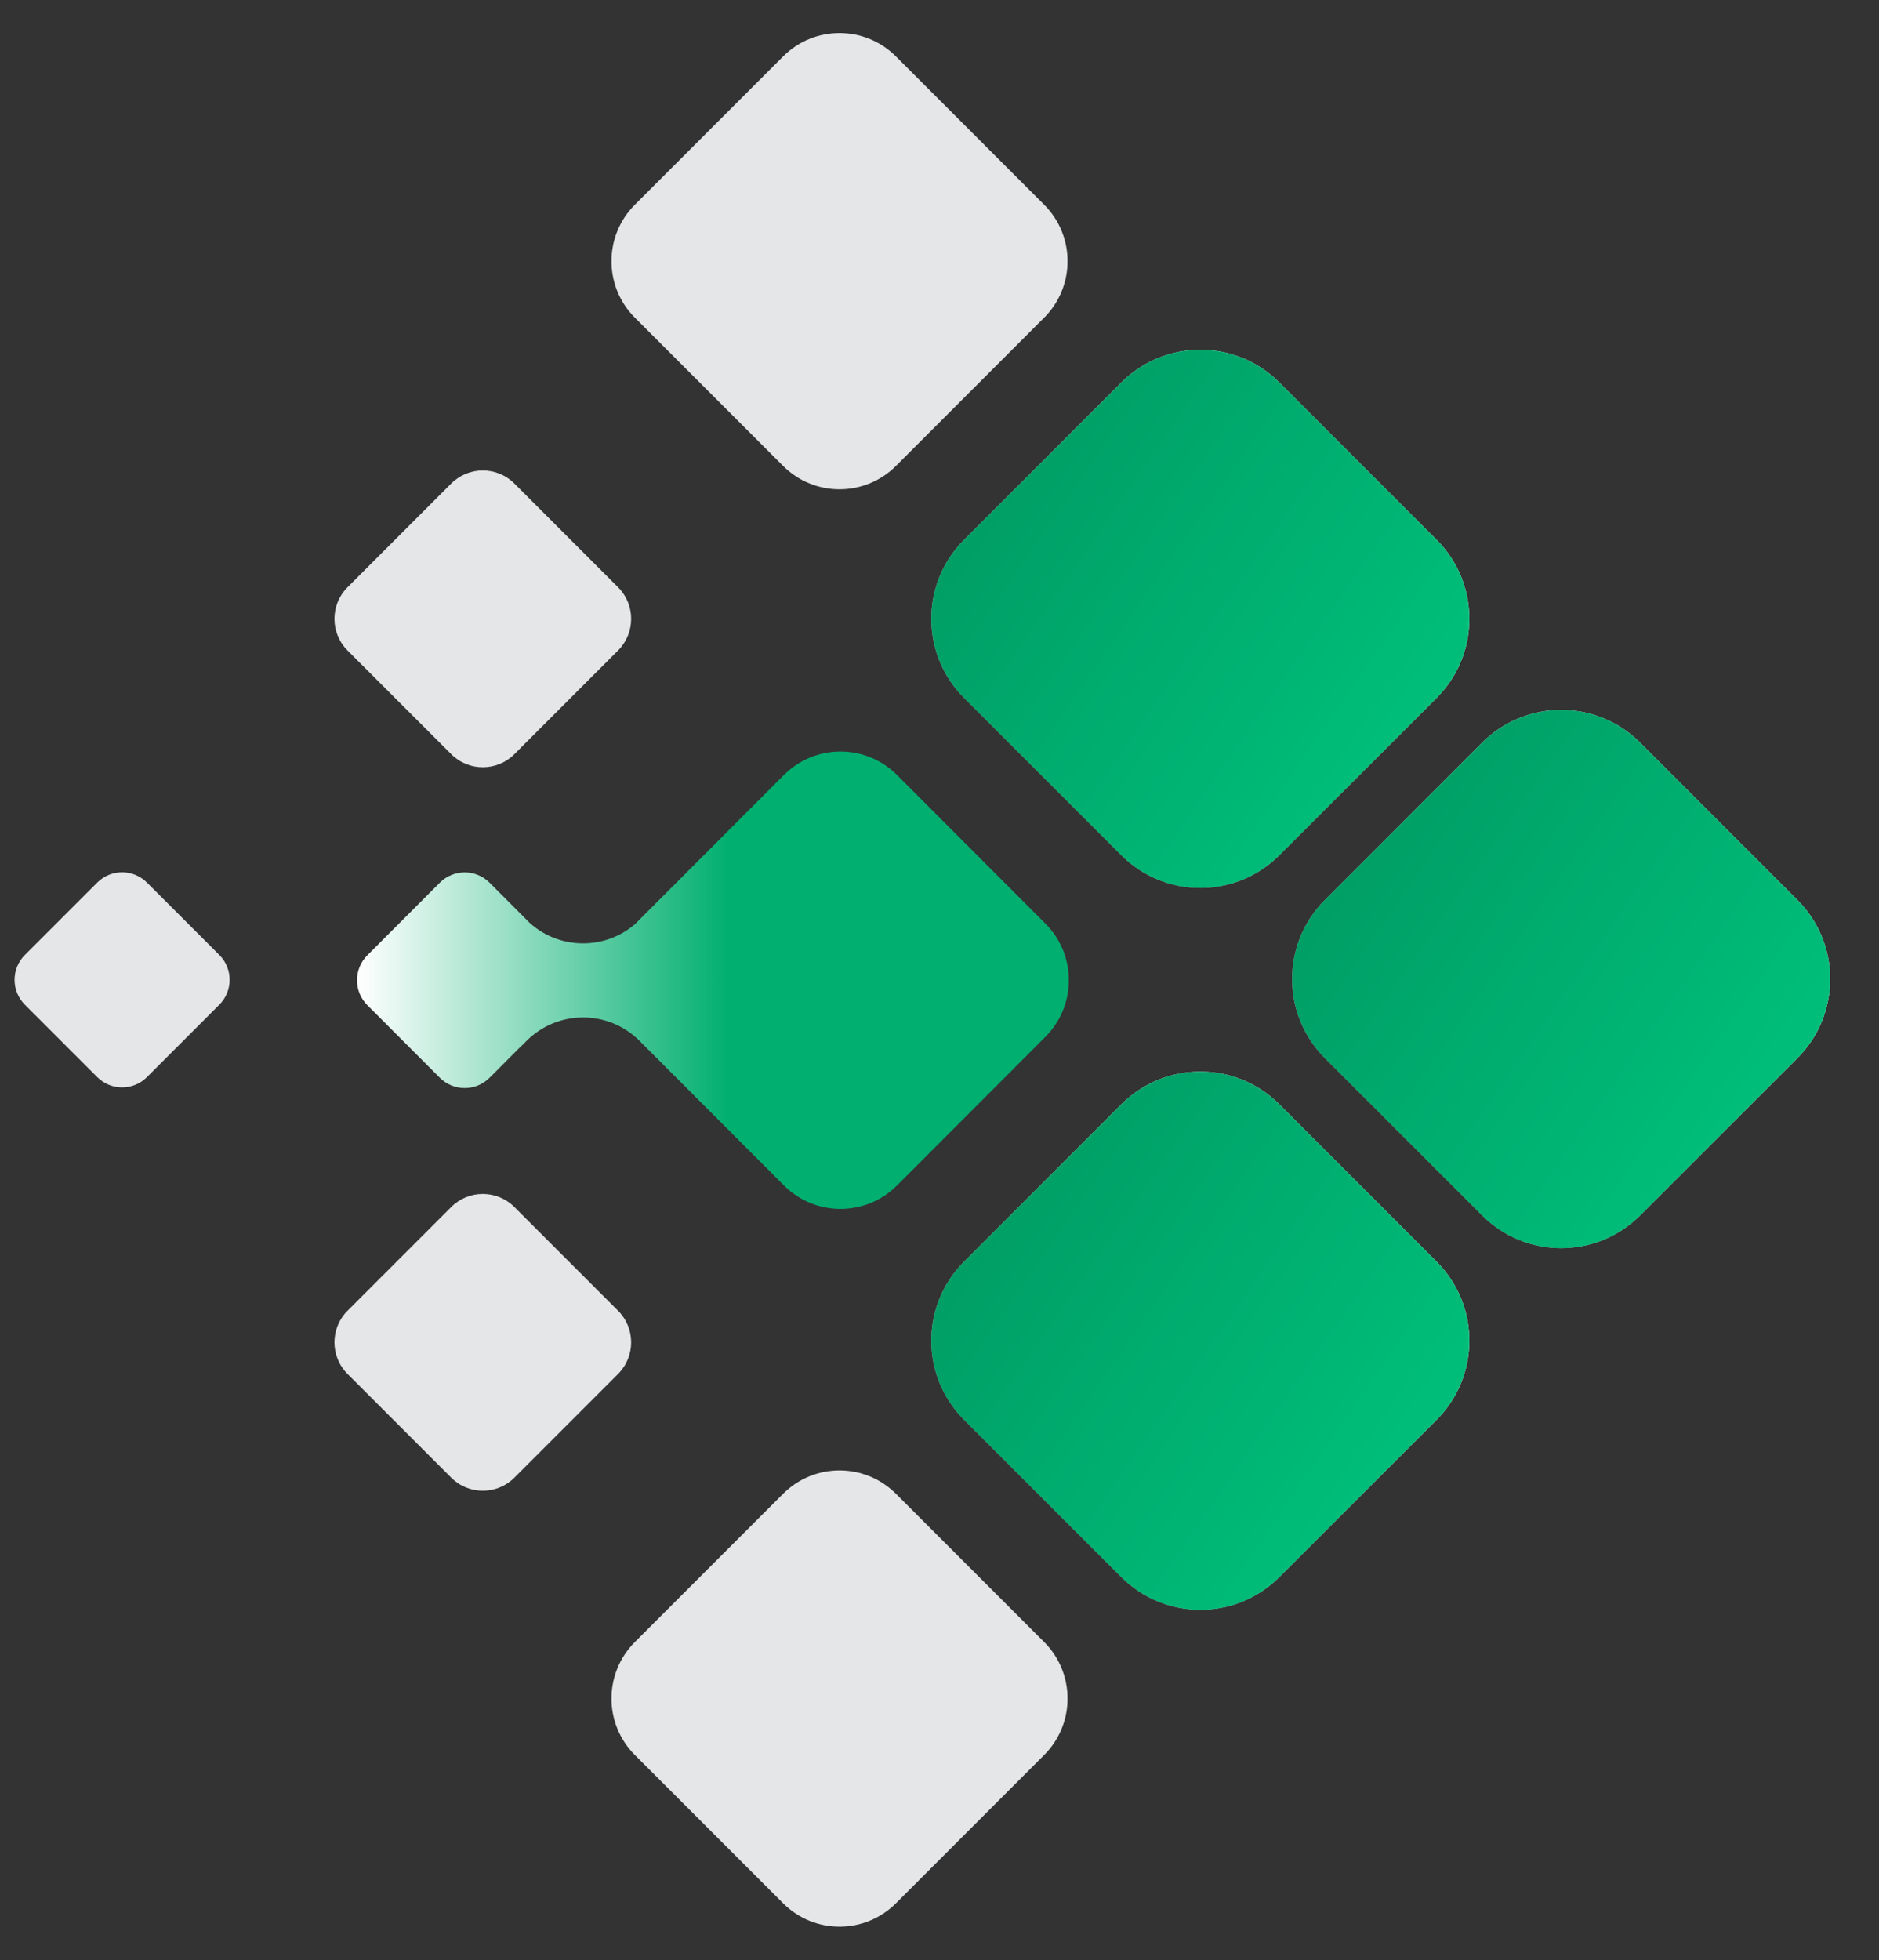
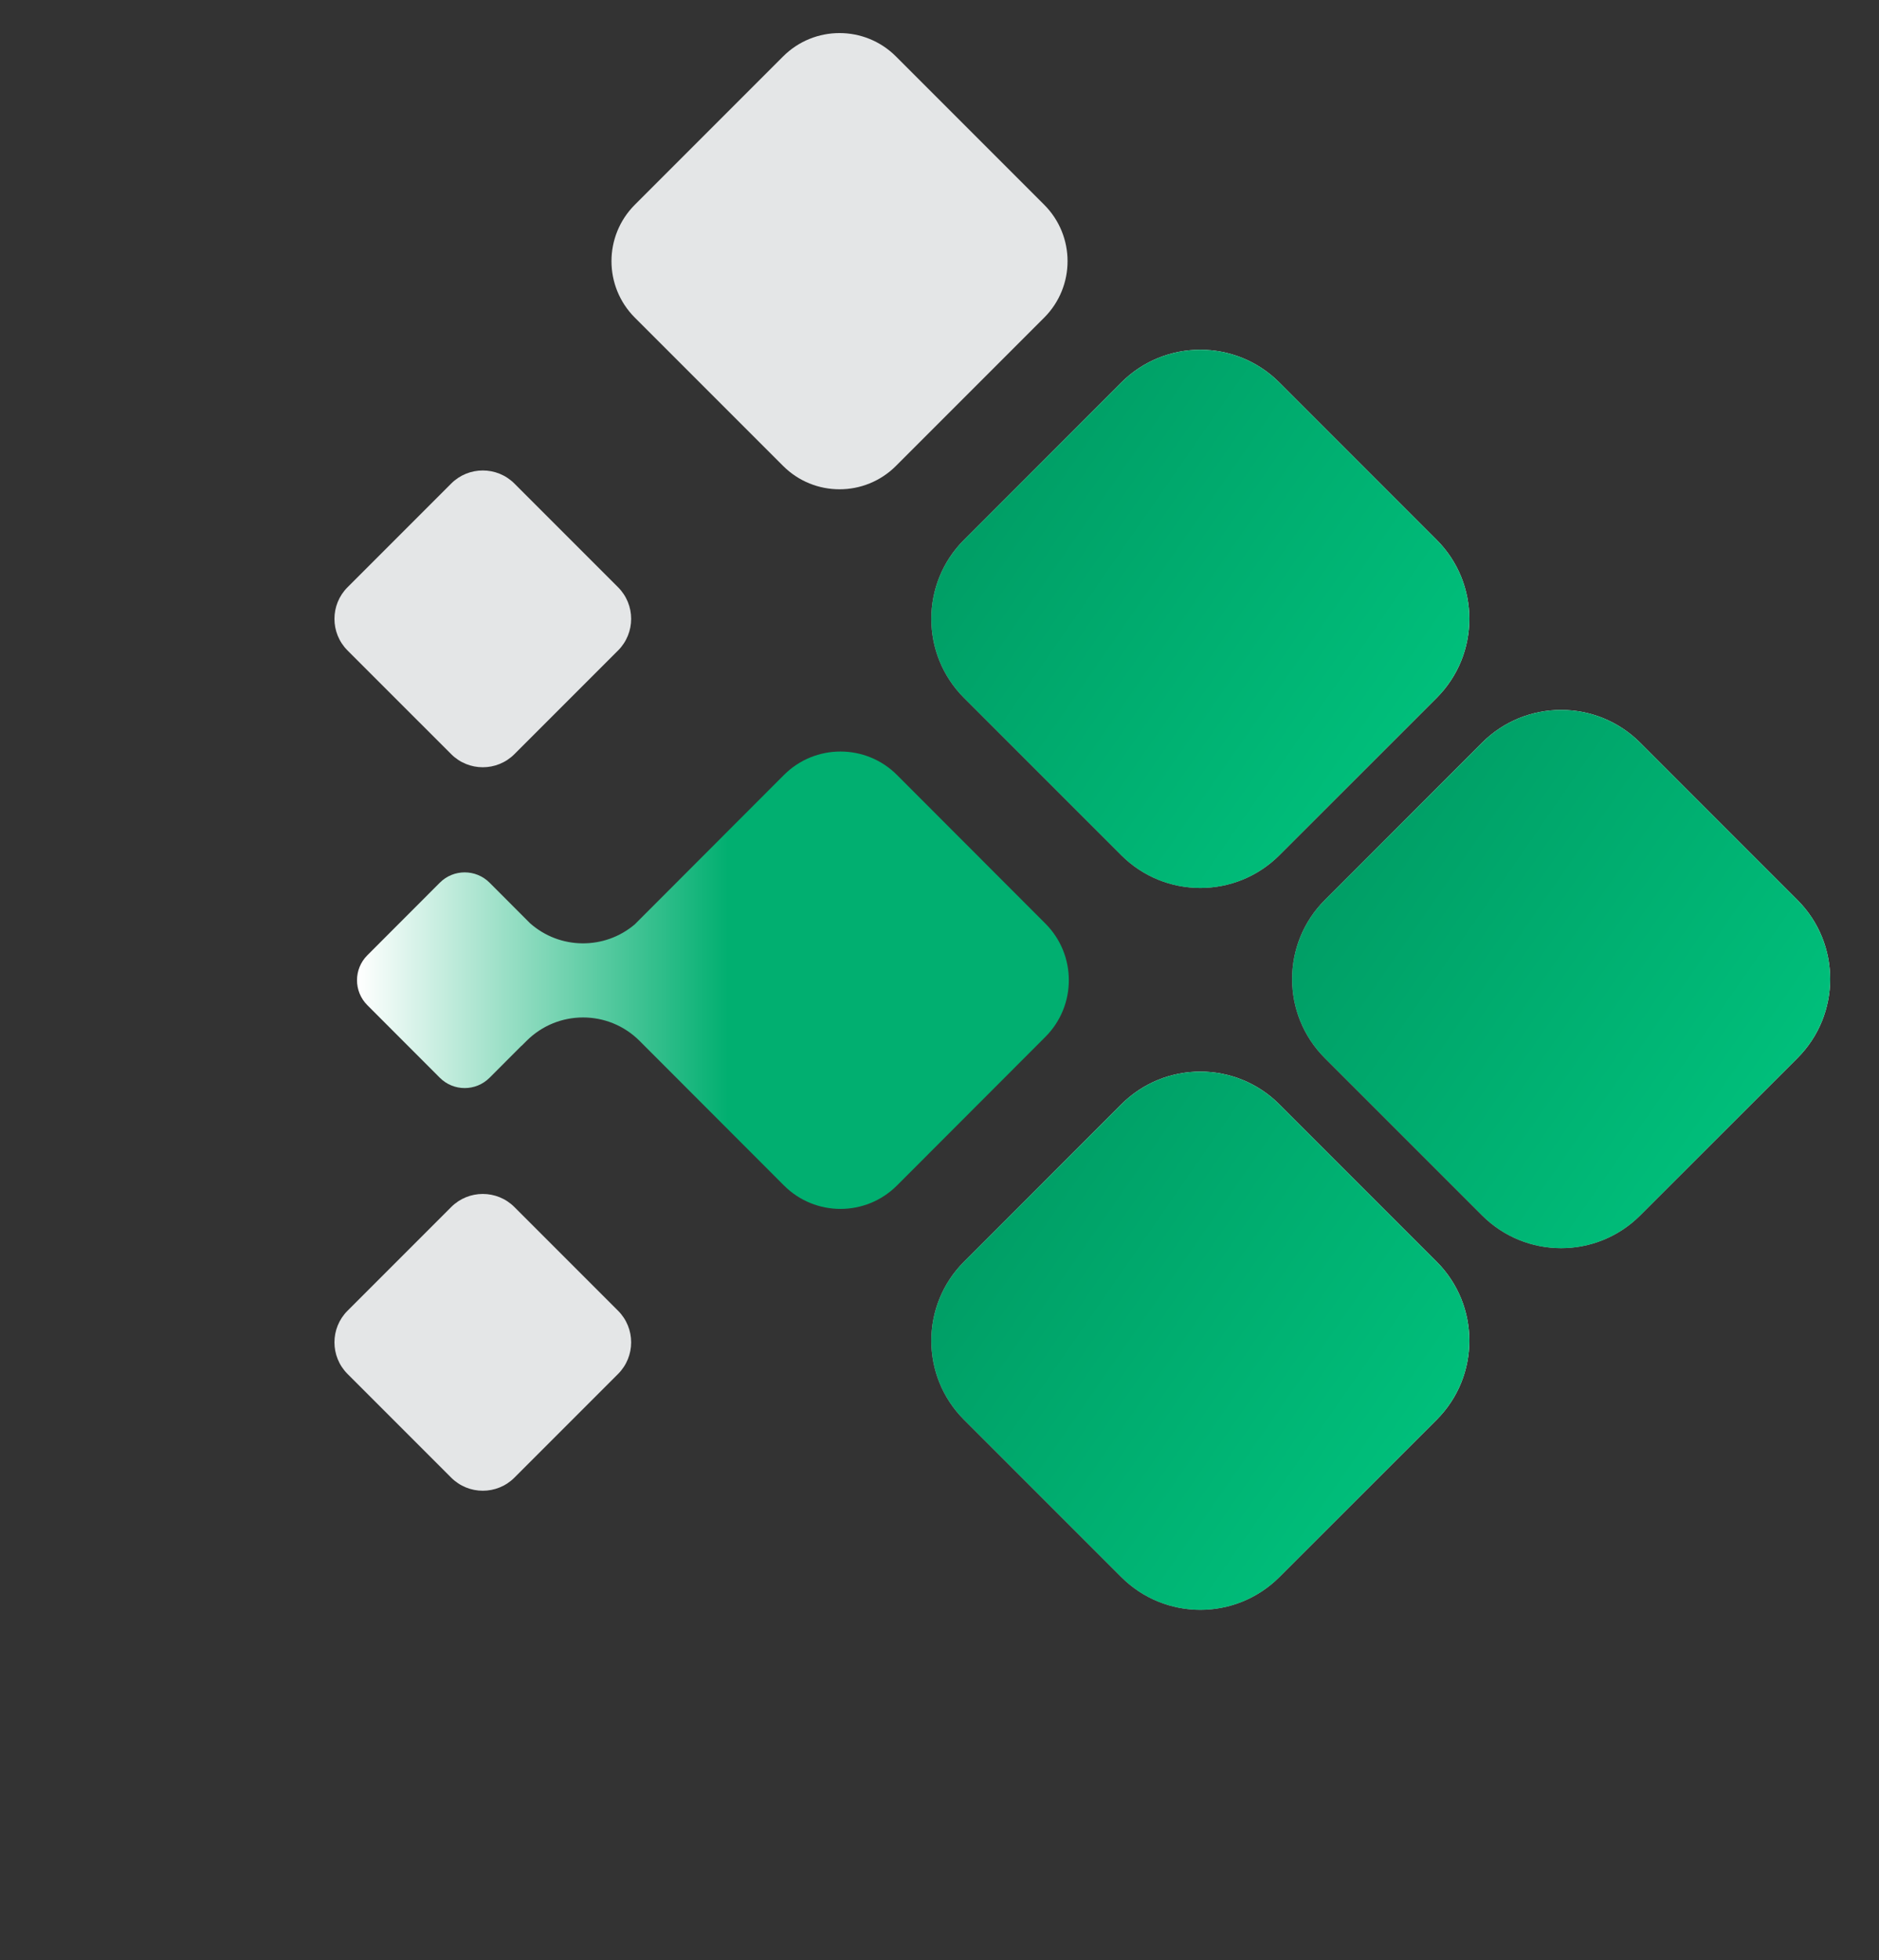
<svg xmlns="http://www.w3.org/2000/svg" width="140" height="146" viewBox="0 0 140 146" fill="none">
  <rect x="0" y="0" width="140" height="146" fill="#333333" stroke="none" />
  <path d="M110.428 55.32C113.68 52.068 118.953 52.068 122.205 55.32L133.922 67.037C137.174 70.289 137.174 75.562 133.922 78.814L122.205 90.531C118.953 93.784 113.68 93.784 110.428 90.531L98.711 78.814C95.459 75.562 95.459 70.289 98.711 67.037L110.428 55.32Z" fill="url(#paint0_linear_576_191)" />
  <path d="M110.428 55.32C113.68 52.068 118.953 52.068 122.205 55.32L133.922 67.037C137.174 70.289 137.174 75.562 133.922 78.814L122.205 90.531C118.953 93.784 113.68 93.784 110.428 90.531L98.711 78.814C95.459 75.562 95.459 70.289 98.711 67.037L110.428 55.32Z" fill="url(#paint1_linear_576_191)" />
  <path d="M83.545 28.491C86.797 25.238 92.07 25.238 95.322 28.491L107.039 40.208C110.291 43.46 110.291 48.733 107.039 51.985L95.322 63.702C92.07 66.954 86.797 66.954 83.545 63.702L71.828 51.985C68.576 48.733 68.576 43.46 71.828 40.208L83.545 28.491Z" fill="url(#paint2_linear_576_191)" />
  <path d="M83.545 28.491C86.797 25.238 92.07 25.238 95.322 28.491L107.039 40.208C110.291 43.46 110.291 48.733 107.039 51.985L95.322 63.702C92.07 66.954 86.797 66.954 83.545 63.702L71.828 51.985C68.576 48.733 68.576 43.46 71.828 40.208L83.545 28.491Z" fill="url(#paint3_linear_576_191)" />
  <path d="M33.617 36.019C34.918 34.718 37.027 34.718 38.328 36.019L46.05 43.741C47.351 45.042 47.351 47.151 46.05 48.452L38.328 56.174C37.027 57.475 34.918 57.475 33.617 56.174L25.895 48.452C24.594 47.151 24.594 45.042 25.895 43.741L33.617 36.019Z" fill="#E4E6E7" />
  <path d="M33.617 89.908C34.918 88.607 37.027 88.607 38.328 89.908L46.05 97.63C47.351 98.931 47.351 101.04 46.05 102.341L38.328 110.063C37.027 111.364 34.918 111.364 33.617 110.063L25.895 102.341C24.594 101.04 24.594 98.931 25.895 97.63L33.617 89.908Z" fill="#E4E6E7" />
  <path d="M83.545 82.259C86.797 79.007 92.07 79.007 95.322 82.259L107.039 93.976C110.291 97.228 110.291 102.501 107.039 105.753L95.322 117.47C92.07 120.722 86.797 120.722 83.545 117.47L71.828 105.753C68.576 102.501 68.576 97.228 71.828 93.976L83.545 82.259Z" fill="url(#paint4_linear_576_191)" />
  <path d="M83.545 82.259C86.797 79.007 92.07 79.007 95.322 82.259L107.039 93.976C110.291 97.228 110.291 102.501 107.039 105.753L95.322 117.47C92.07 120.722 86.797 120.722 83.545 117.47L71.828 105.753C68.576 102.501 68.576 97.228 71.828 93.976L83.545 82.259Z" fill="url(#paint5_linear_576_191)" />
  <path d="M58.345 4.206C60.668 1.883 64.434 1.883 66.757 4.206L77.799 15.249C80.122 17.572 80.122 21.338 77.799 23.661L66.757 34.703C64.434 37.026 60.668 37.026 58.345 34.703L47.302 23.661C44.979 21.338 44.979 17.572 47.302 15.249L58.345 4.206Z" fill="#E4E6E7" />
-   <path d="M58.345 111.268C60.668 108.945 64.434 108.945 66.757 111.268L77.799 122.31C80.122 124.633 80.122 128.4 77.799 130.723L66.757 141.765C64.434 144.088 60.668 144.088 58.345 141.765L47.302 130.723C44.979 128.4 44.979 124.633 47.302 122.31L58.345 111.268Z" fill="#E4E6E7" />
-   <path d="M7.247 65.738C8.269 64.716 9.926 64.716 10.948 65.738L16.344 71.133C17.366 72.155 17.366 73.812 16.344 74.835L10.948 80.23C9.926 81.252 8.269 81.252 7.247 80.23L1.851 74.835C0.829 73.812 0.829 72.155 1.851 71.133L7.247 65.738Z" fill="#E4E6E7" />
  <path d="M58.41 57.725C60.736 55.396 64.508 55.396 66.834 57.725L77.892 68.796C80.218 71.124 80.218 74.9 77.892 77.229L66.834 88.3C64.508 90.629 60.736 90.629 58.41 88.3L47.656 77.534C45.329 75.204 41.556 75.204 39.229 77.534L38.874 77.889H38.862L36.477 80.277C35.453 81.302 33.794 81.302 32.77 80.277L27.367 74.868C26.344 73.843 26.344 72.182 27.367 71.157L32.77 65.748C33.794 64.723 35.453 64.723 36.477 65.748L39.489 68.764C41.711 70.74 45.054 70.766 47.306 68.843L47.352 68.796L58.41 57.725Z" fill="url(#paint6_linear_576_191)" />
  <defs>
    <linearGradient id="paint0_linear_576_191" x1="128.499" y1="75.611" x2="94.162" y2="112.667" gradientUnits="userSpaceOnUse">
      <stop stop-color="white" />
      <stop offset="1" stop-color="white" stop-opacity="0.08" />
    </linearGradient>
    <linearGradient id="paint1_linear_576_191" x1="94.382" y1="74.486" x2="158.556" y2="118.922" gradientUnits="userSpaceOnUse">
      <stop stop-color="#009F66" />
      <stop offset="0.724" stop-color="#00D287" />
    </linearGradient>
    <linearGradient id="paint2_linear_576_191" x1="101.616" y1="48.781" x2="67.279" y2="85.837" gradientUnits="userSpaceOnUse">
      <stop stop-color="white" />
      <stop offset="1" stop-color="white" stop-opacity="0.08" />
    </linearGradient>
    <linearGradient id="paint3_linear_576_191" x1="67.499" y1="47.657" x2="131.673" y2="92.093" gradientUnits="userSpaceOnUse">
      <stop stop-color="#009F66" />
      <stop offset="0.724" stop-color="#00D287" />
    </linearGradient>
    <linearGradient id="paint4_linear_576_191" x1="101.616" y1="102.549" x2="67.279" y2="139.606" gradientUnits="userSpaceOnUse">
      <stop stop-color="white" />
      <stop offset="1" stop-color="white" stop-opacity="0.08" />
    </linearGradient>
    <linearGradient id="paint5_linear_576_191" x1="67.499" y1="101.425" x2="131.673" y2="145.861" gradientUnits="userSpaceOnUse">
      <stop stop-color="#009F66" />
      <stop offset="0.724" stop-color="#00D287" />
    </linearGradient>
    <linearGradient id="paint6_linear_576_191" x1="26.678" y1="73.142" x2="79.636" y2="73.142" gradientUnits="userSpaceOnUse">
      <stop stop-color="white" />
      <stop offset="0.521" stop-color="#01AF70" />
    </linearGradient>
  </defs>
</svg>